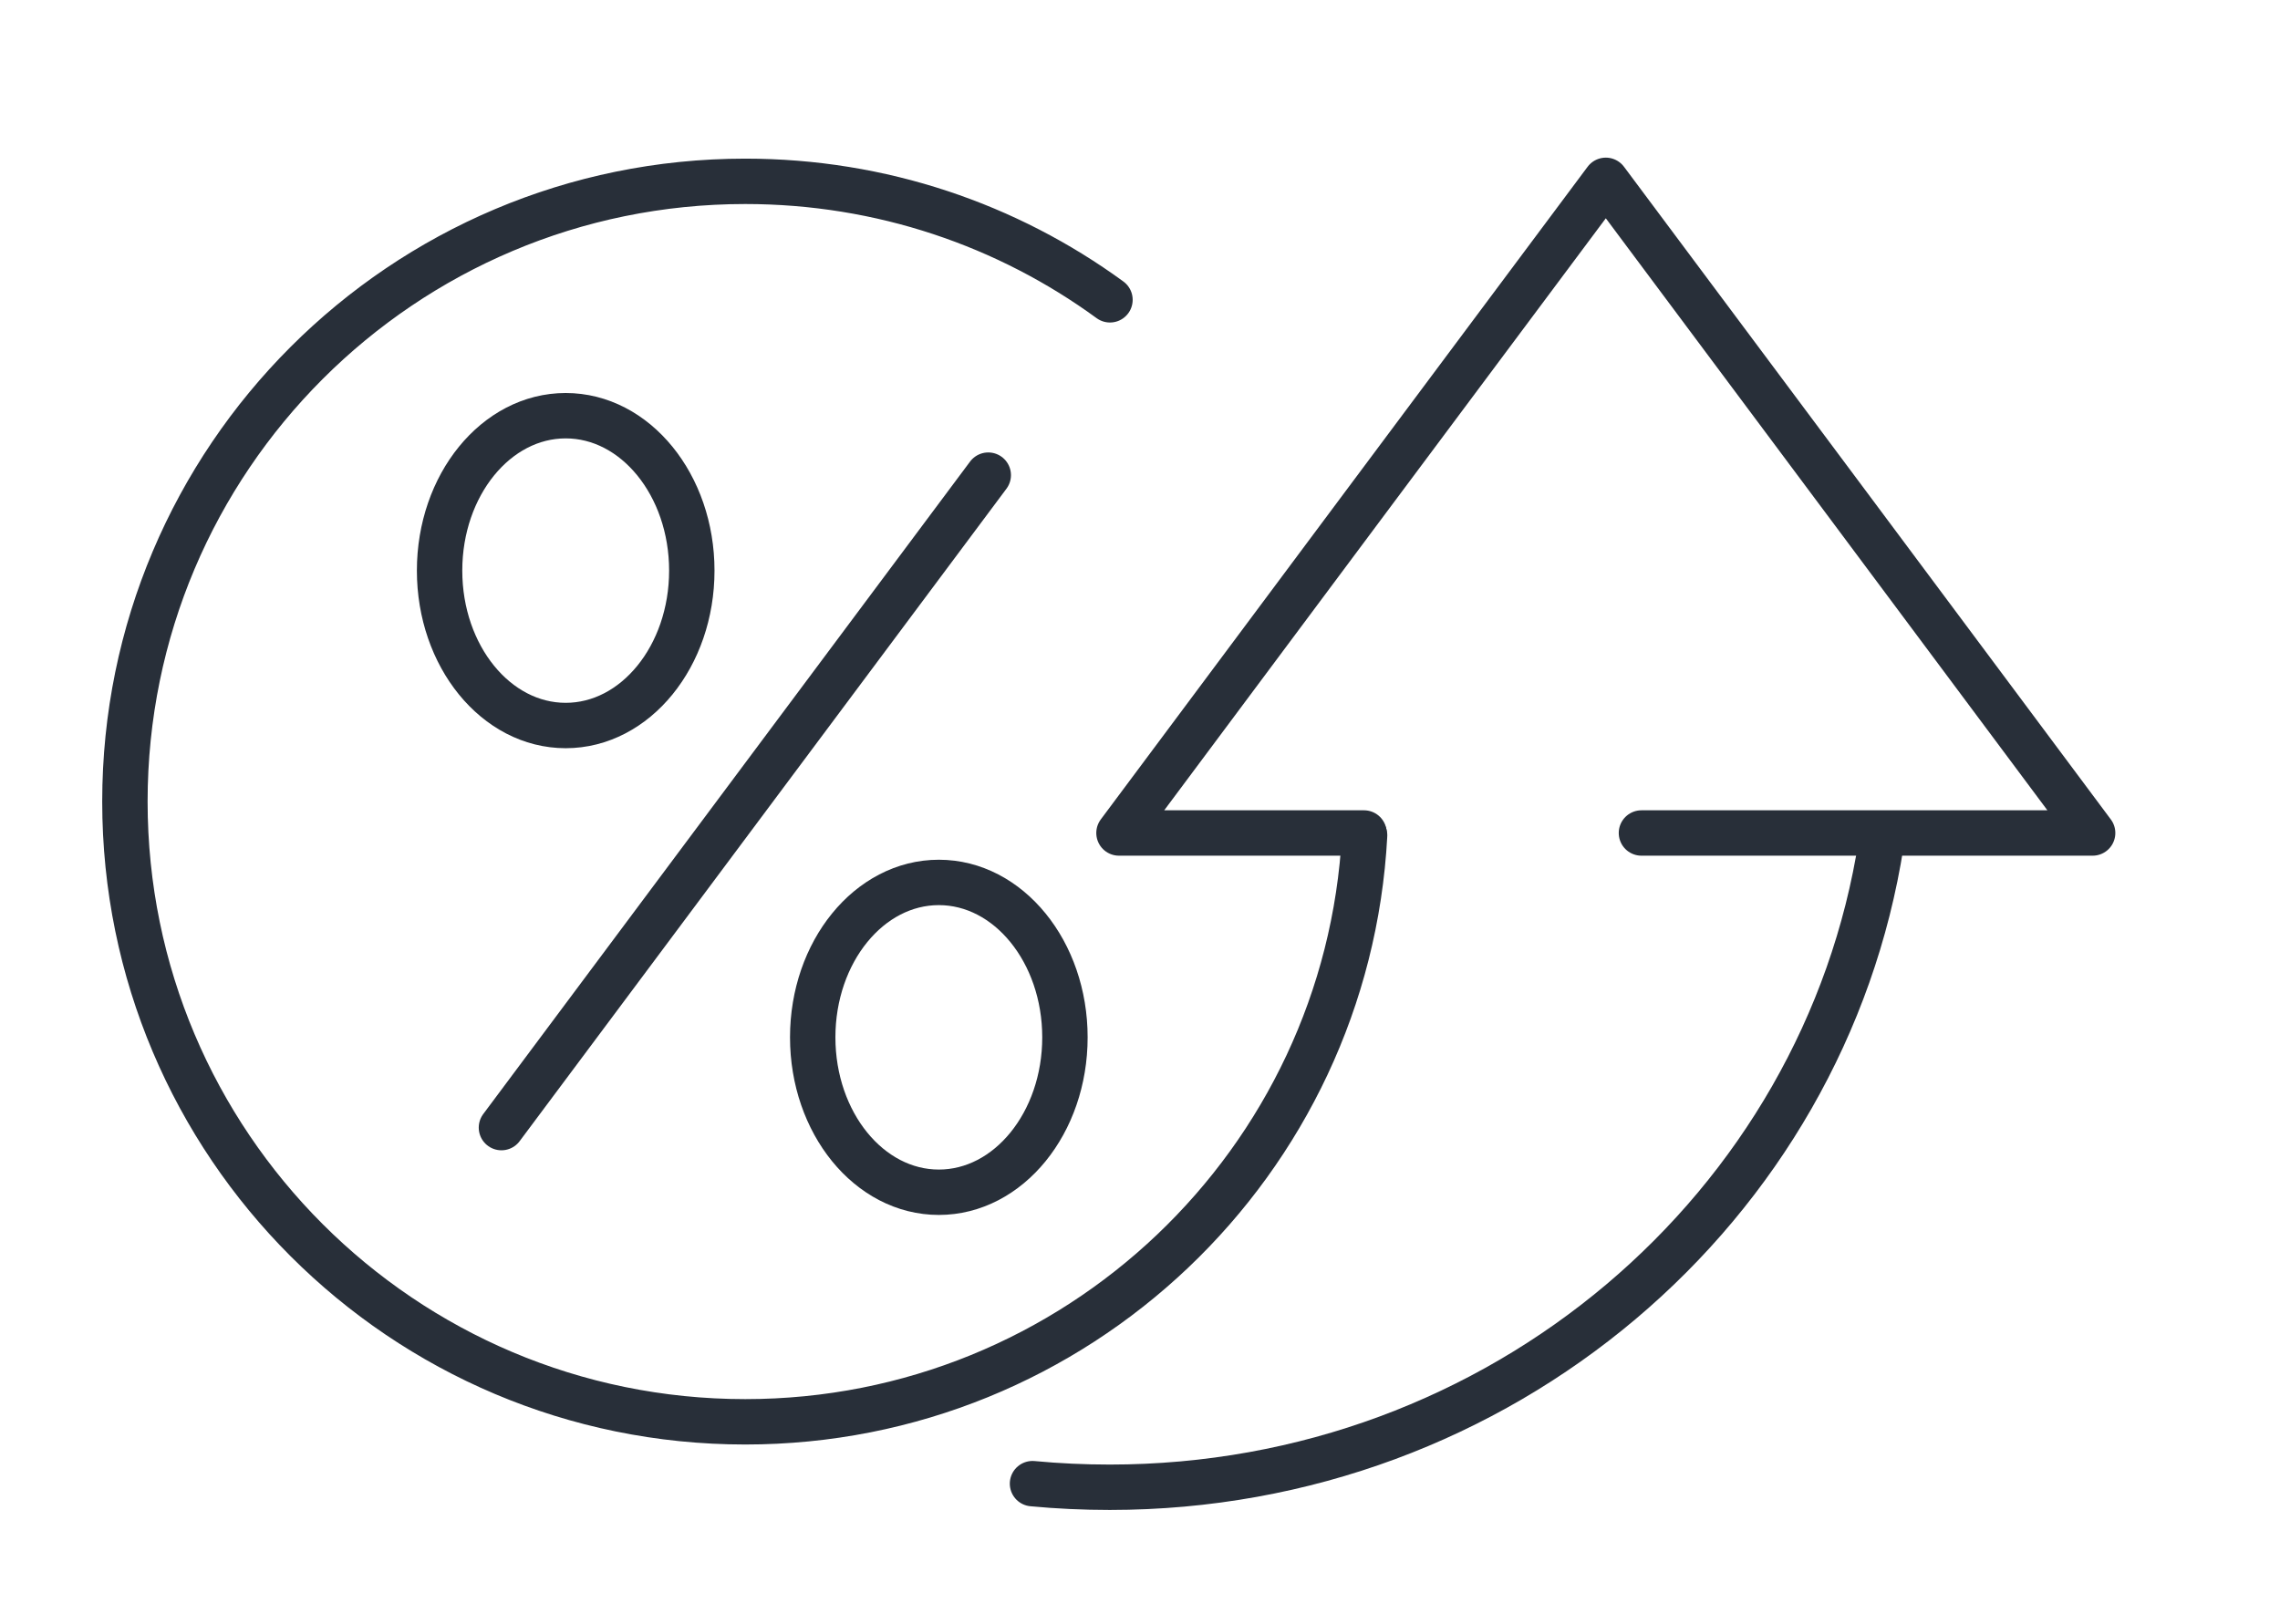
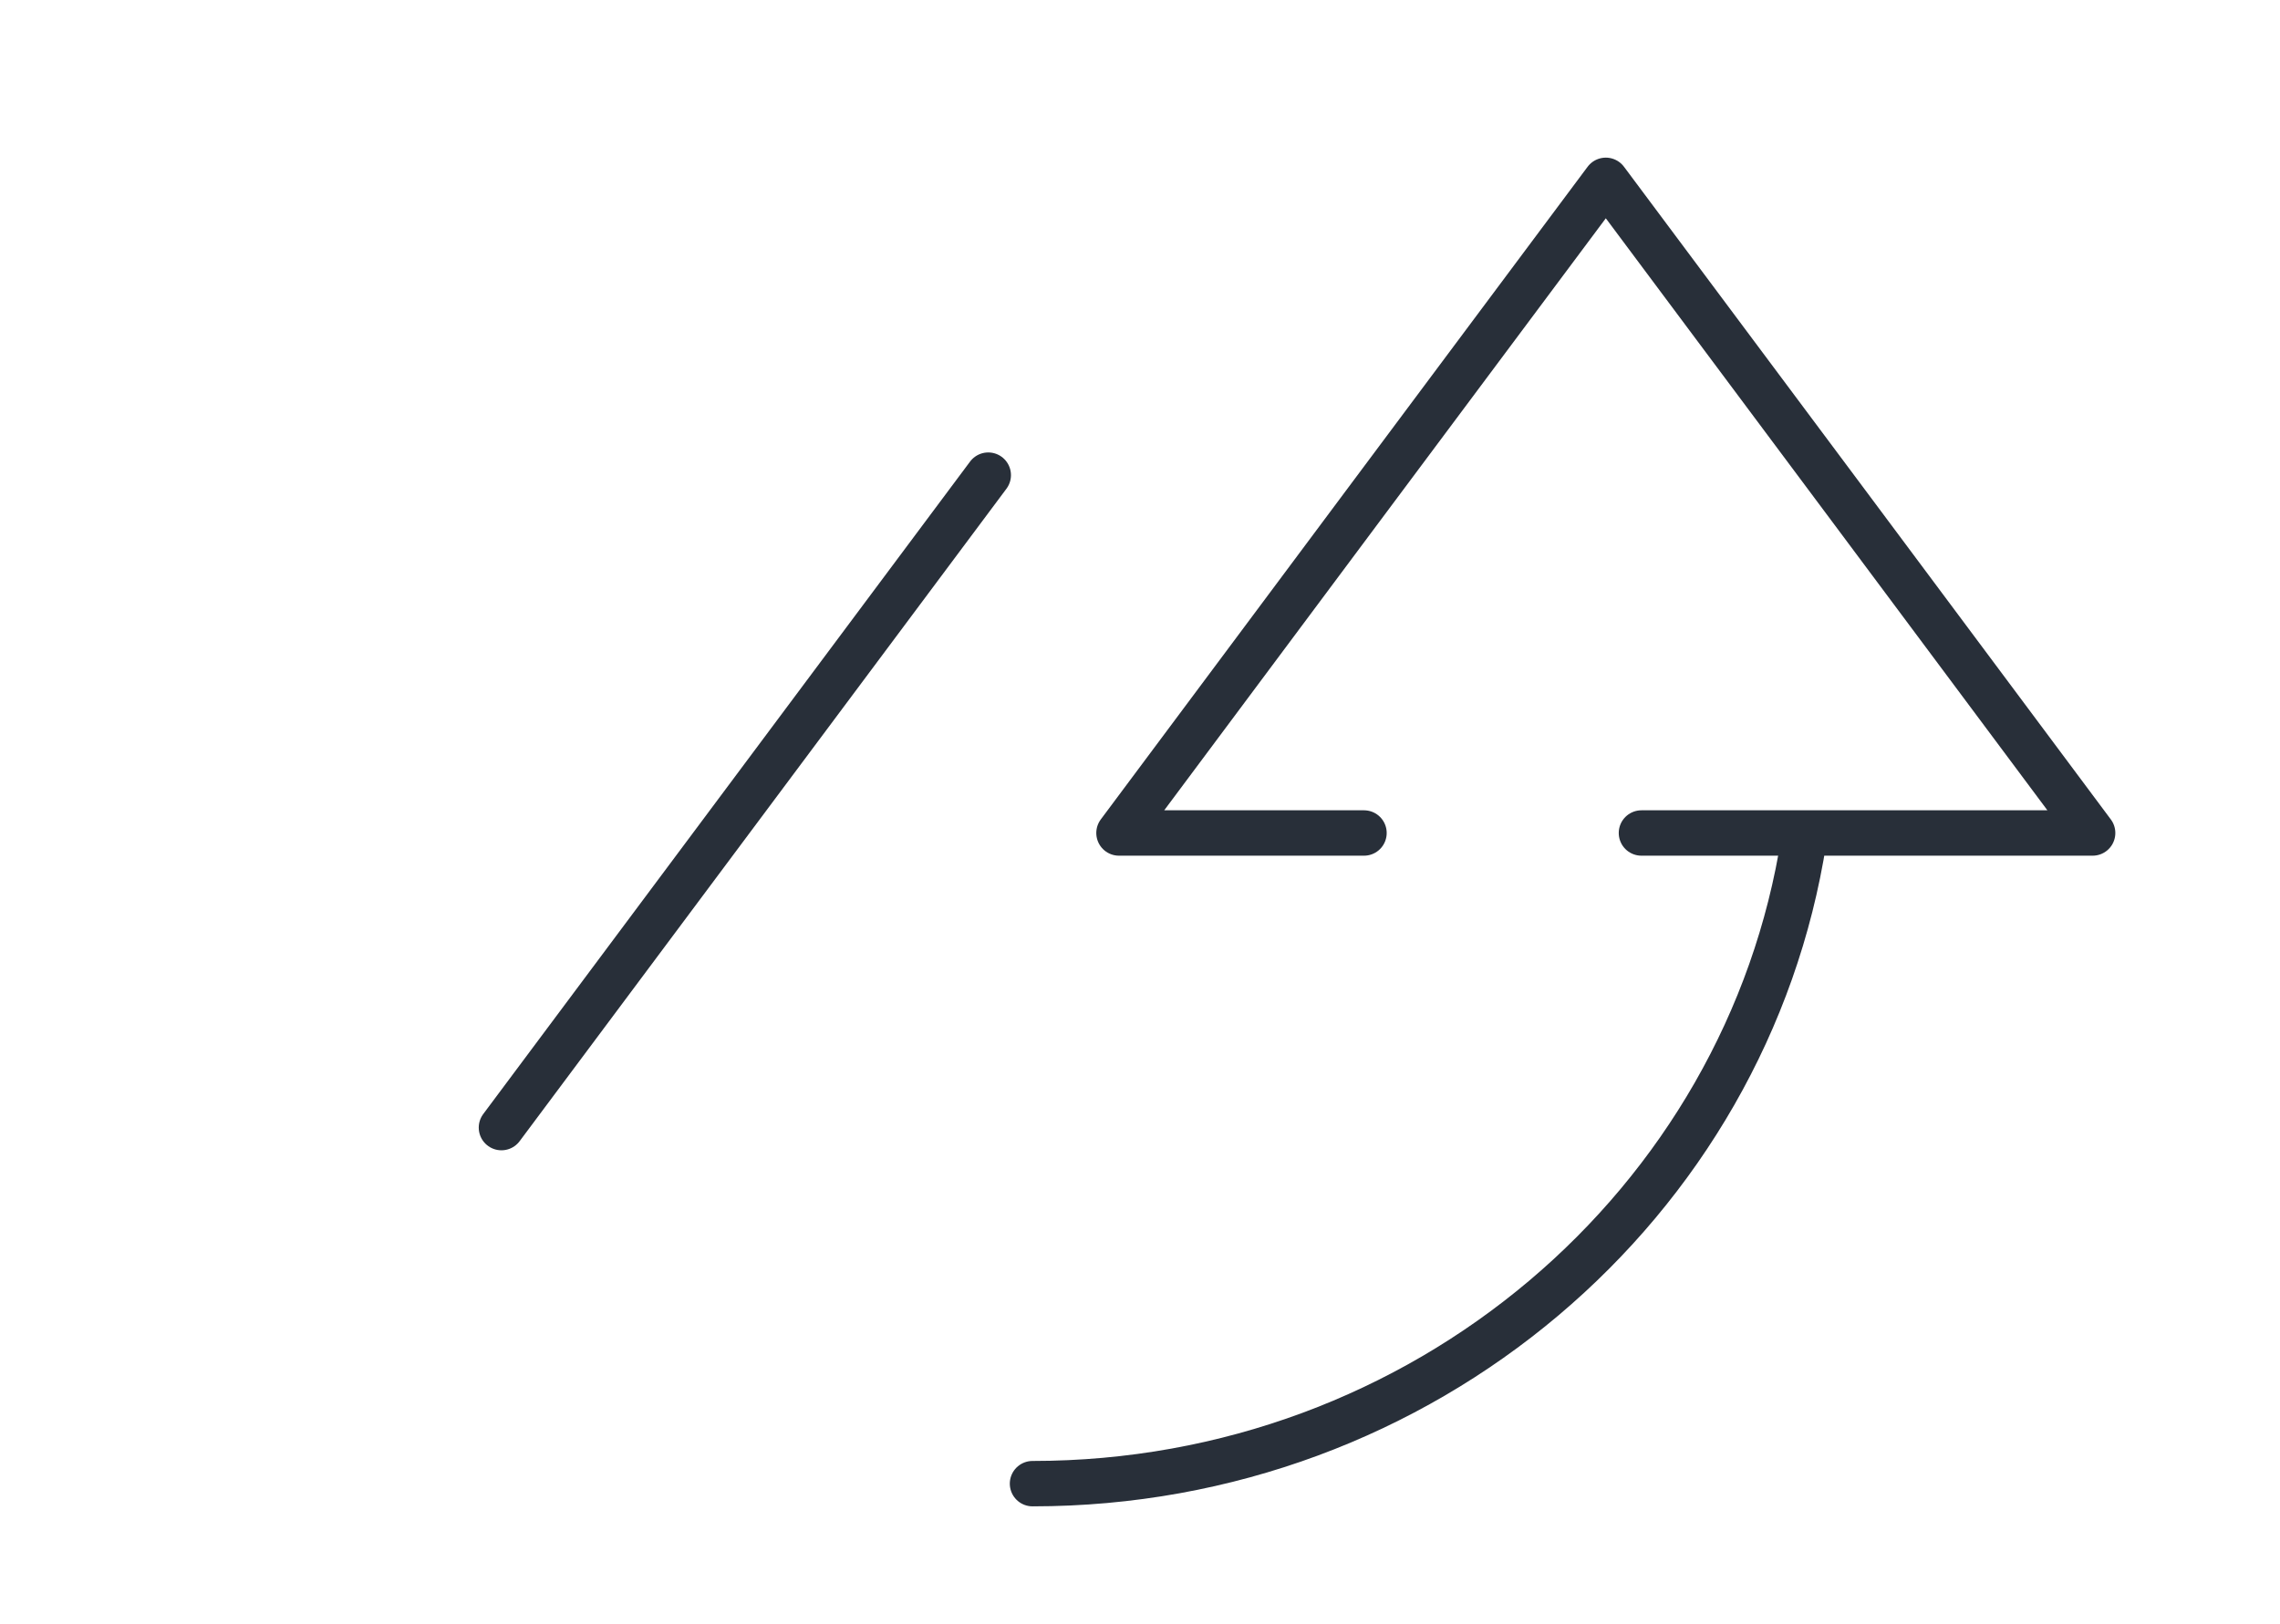
<svg xmlns="http://www.w3.org/2000/svg" version="1.1" id="Ñëîé_1" x="0px" y="0px" viewBox="0 0 1139 811.3" style="enable-background:new 0 0 1139 811.3;" xml:space="preserve">
  <style type="text/css">
	
		.st0{fill-rule:evenodd;clip-rule:evenodd;fill:none;stroke:#282F39;stroke-width:22.677;stroke-linecap:round;stroke-linejoin:round;stroke-miterlimit:22.926;}
	.st1{fill-rule:evenodd;clip-rule:evenodd;fill:none;stroke:#282F39;stroke-width:22.677;stroke-miterlimit:22.926;}
</style>
  <g>
-     <path class="st0" d="M554.5,149.8c-51.1-37.3-114.1-59.2-182.2-59.2c-171.1,0-309.9,138.7-309.9,309.9   c0,171.1,138.7,309.9,309.9,309.9c165.5,0,300.7-129.7,309.4-293" />
    <polyline class="st0" points="820,416.2 1045.4,416.2 923.8,253.1 802.2,90.1 680.6,253.1 559,416.2 681.4,416.2  " />
-     <path class="st0" d="M515.8,741.3c12.7,1.2,25.6,1.8,38.6,1.8c195.3,0,357.1-139.7,385.4-322" />
+     <path class="st0" d="M515.8,741.3c195.3,0,357.1-139.7,385.4-322" />
  </g>
  <line class="st0" x1="493.7" y1="237.4" x2="250.5" y2="563.4" />
  <g>
-     <ellipse class="st1" cx="282.6" cy="285.1" rx="63" ry="77.4" />
-     <ellipse class="st1" cx="469" cy="518.3" rx="63" ry="77.4" />
-   </g>
+     </g>
</svg>